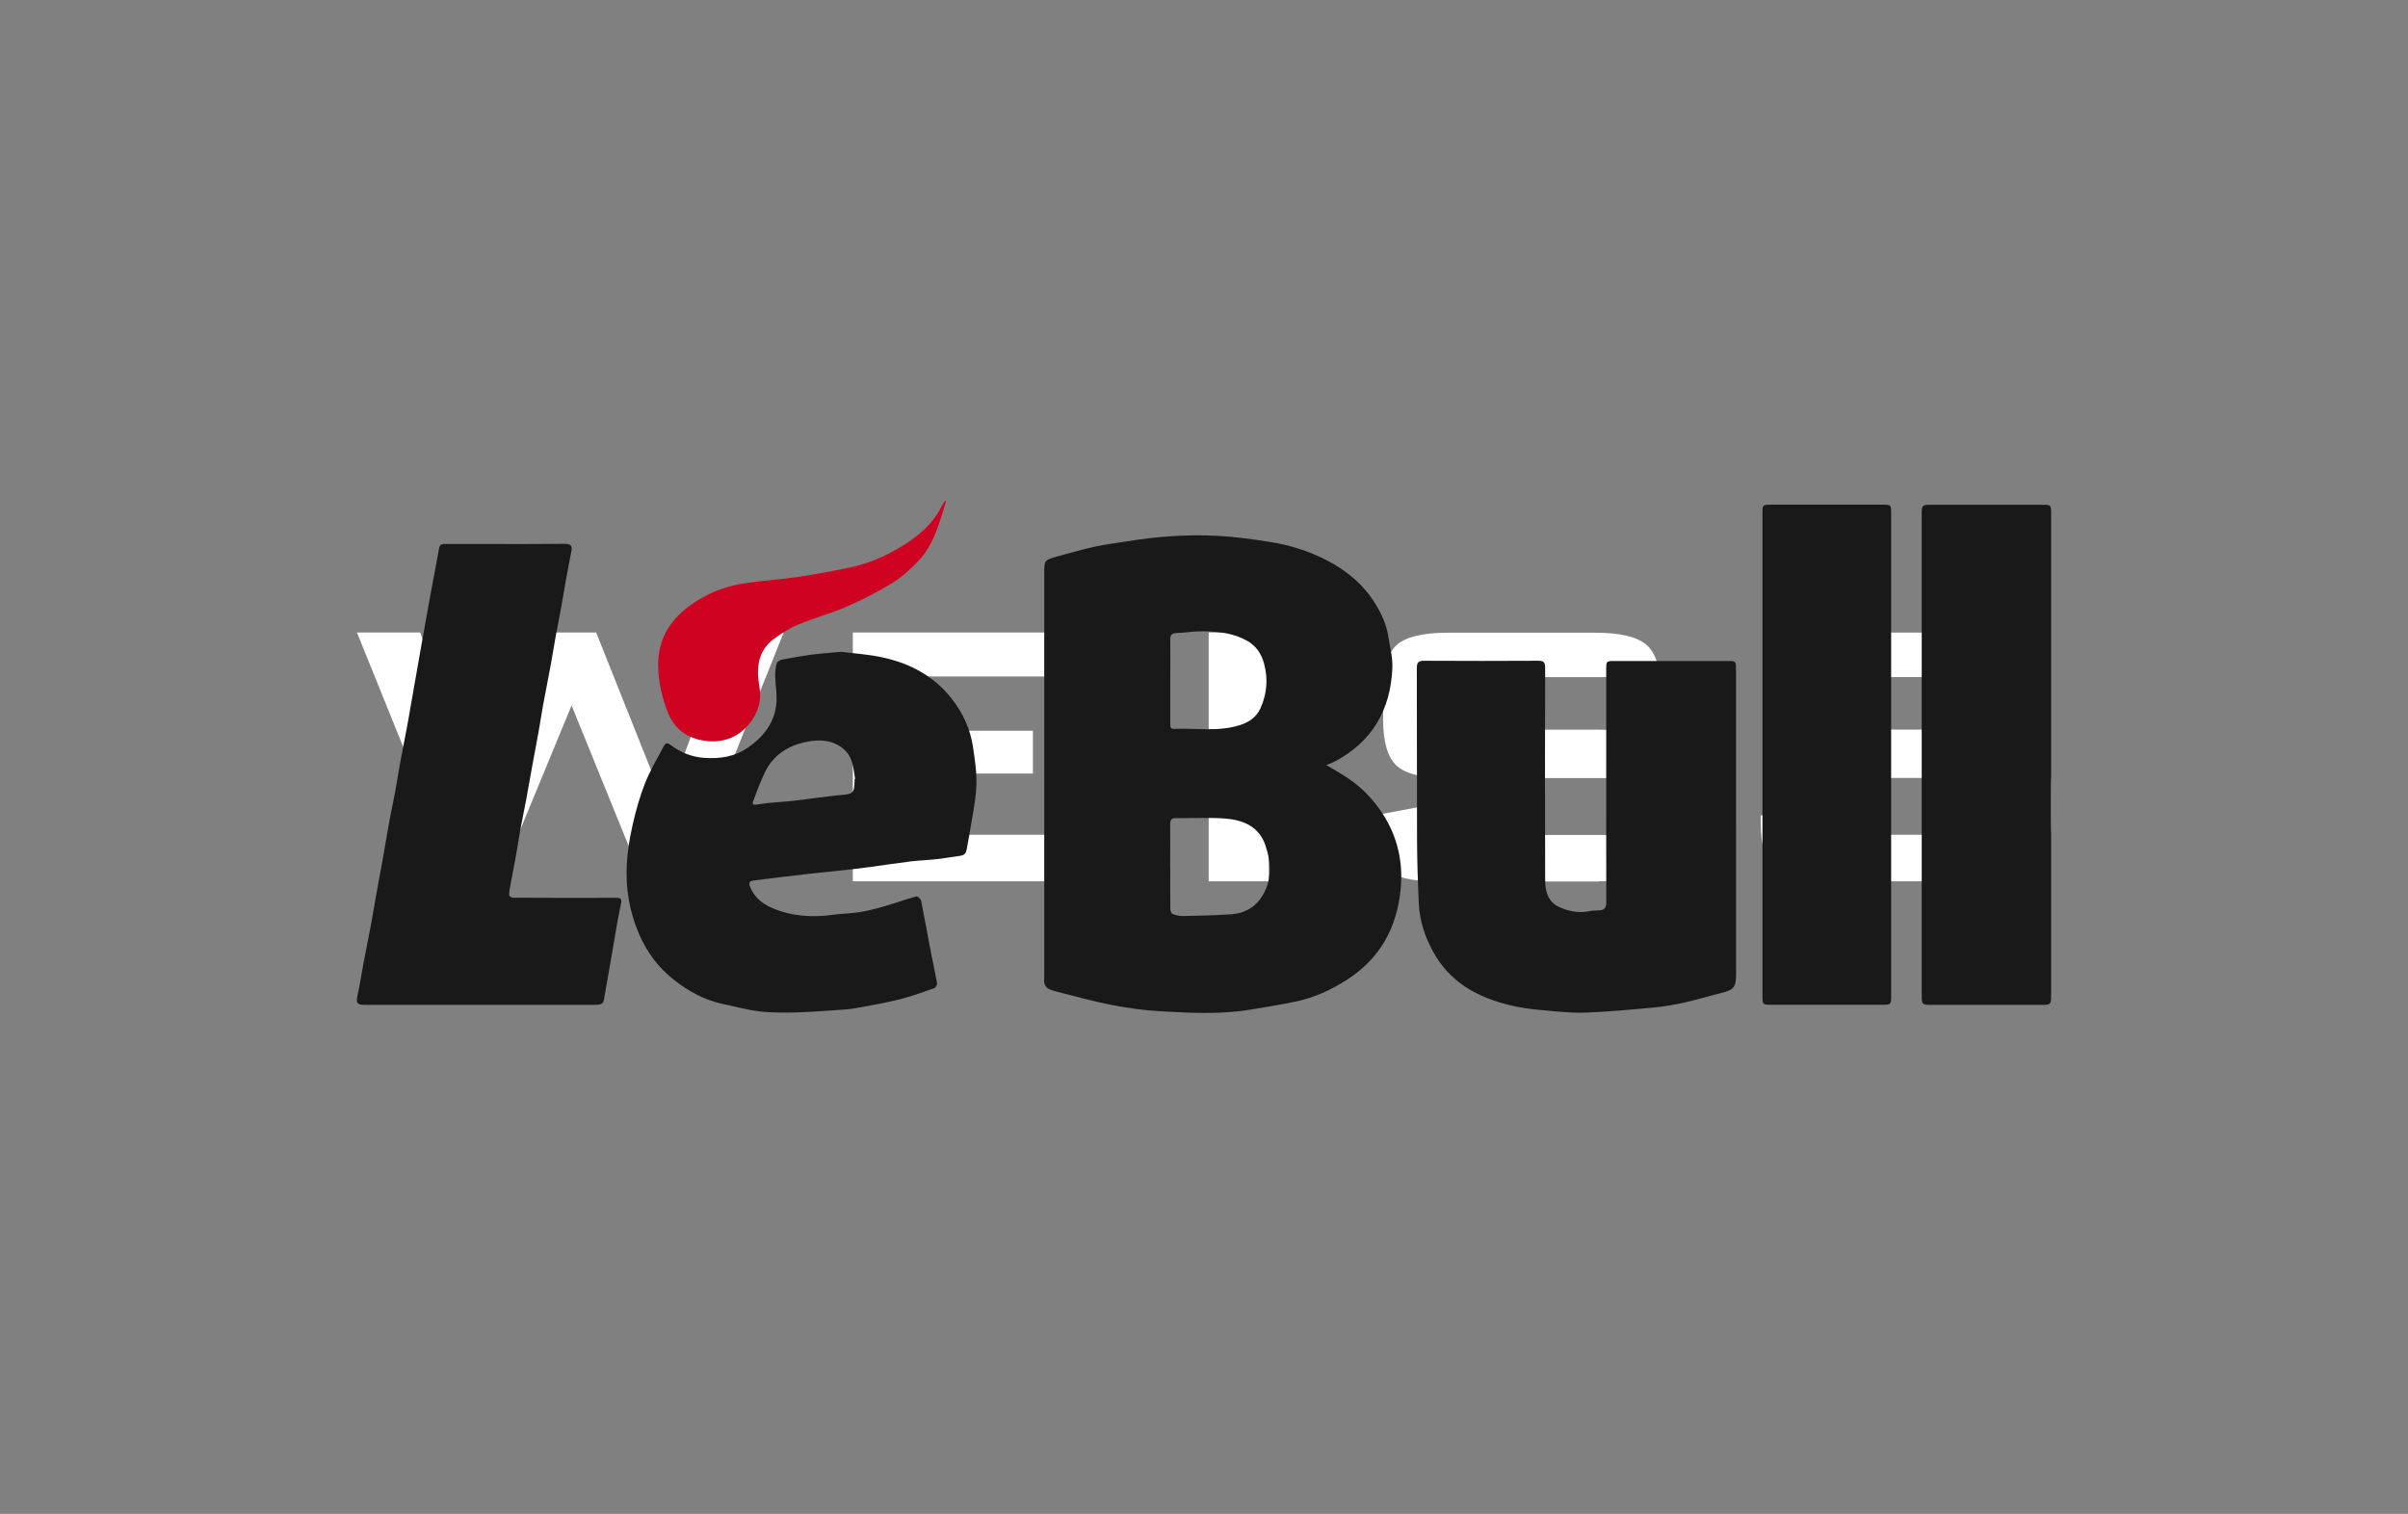
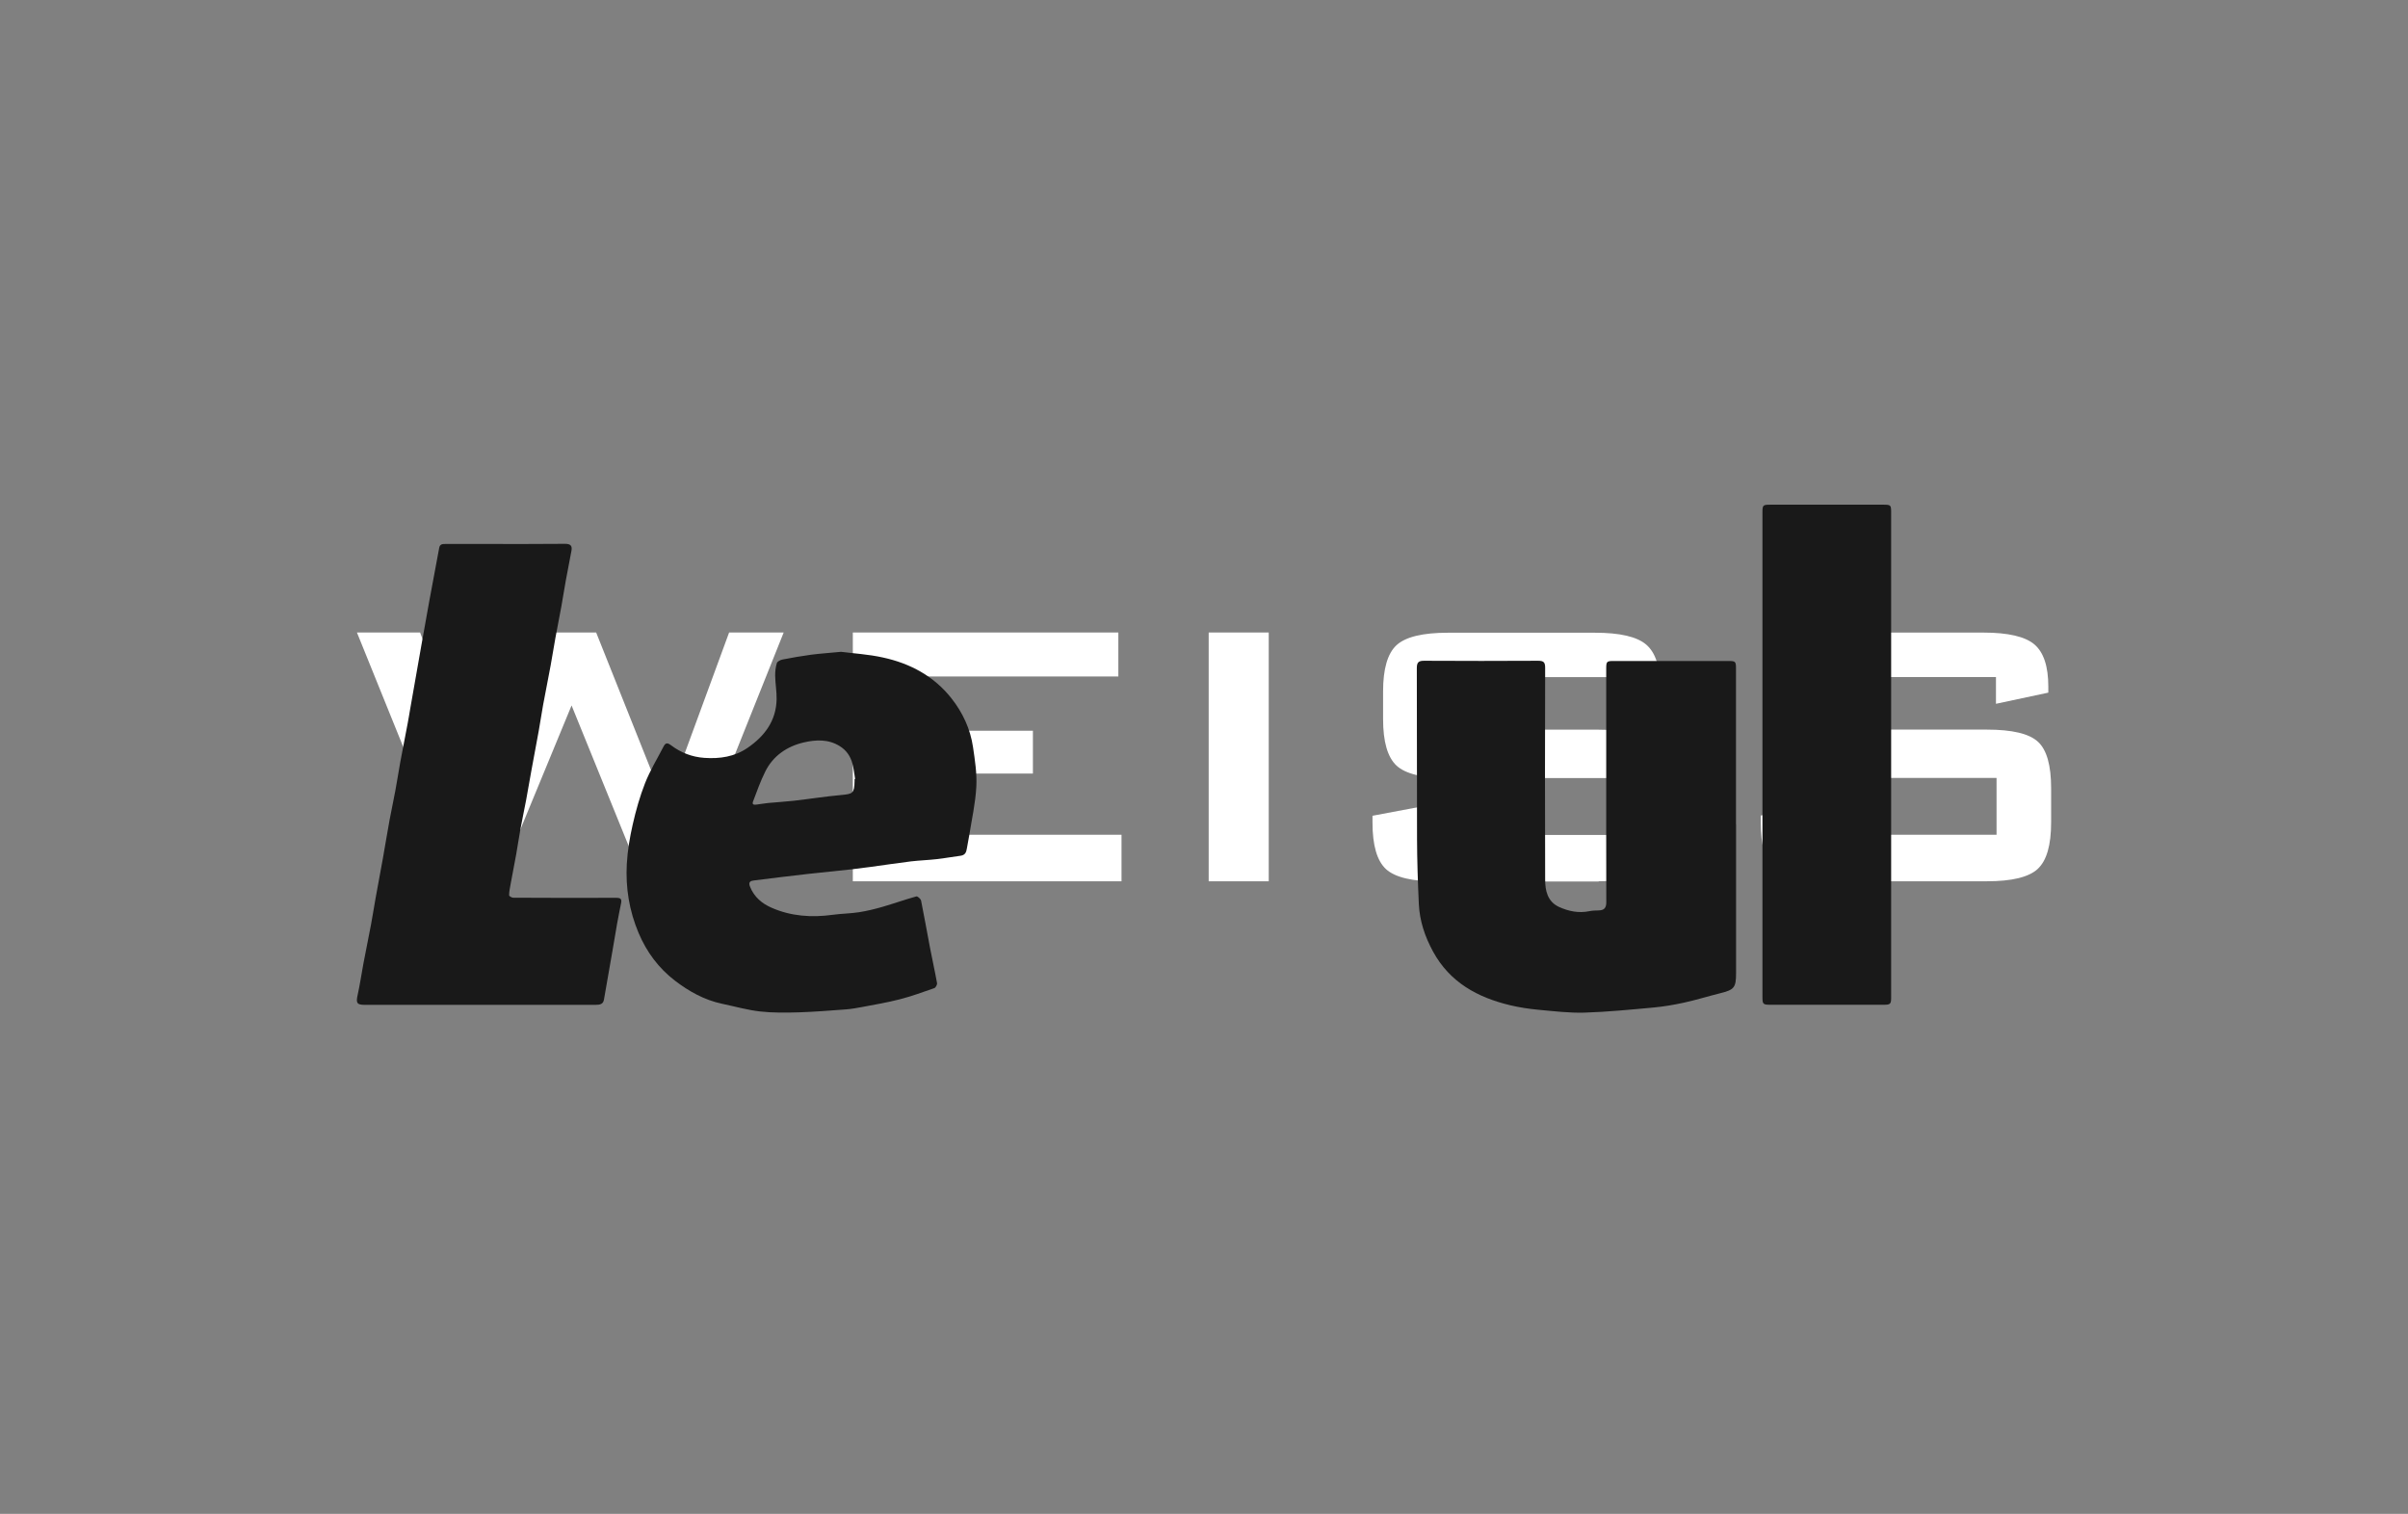
<svg xmlns="http://www.w3.org/2000/svg" id="_Шар_2" data-name="Шар 2" viewBox="0 0 334 210">
  <rect x="0" y="0" width="334" height="210" fill="#808080" stroke="none" />
  <defs>
    <style>
      .cls-1 {
        fill: #fff;
        fill-rule: evenodd;
      }

      .cls-2 {
        fill: none;
      }

      .cls-3 {
        fill: #d00222;
      }

      .cls-4 {
        fill: #191919;
      }
    </style>
  </defs>
  <g id="_Шар_1-2" data-name="Шар 1">
    <g>
      <g>
        <path class="cls-1" d="M69.21,122.25l10.07-24.39,9.91,24.39h5.71l13.8-34.51h-7.57l-8.84,24.07-9.6-24.07h-5.75l-9.67,24.07-9-24.07h-8.76l13.96,34.51h5.75Zm86.35,0v-6.45h-28.82v-8.49h16.53v-5.94h-16.54v-7.53h28.39v-6.1h-36.83v34.51h37.27Zm20.42-34.51v34.51h-8.33v-34.51h8.33Zm45.76,34.51c3.46,0,5.81-.57,7.06-1.71,1.24-1.14,1.86-3.29,1.86-6.45v-4.74c0-3.16-.61-5.31-1.82-6.44s-3.58-1.69-7.1-1.69h-22.36v-7.29h23.63v3.71l7.25-1.55v-.83c0-2.79-.64-4.74-1.92-5.84-1.28-1.1-3.65-1.65-7.12-1.65h-20.38c-3.51,0-5.89,.58-7.14,1.73-1.24,1.15-1.86,3.29-1.86,6.39v3.87c0,3.13,.62,5.28,1.86,6.44,1.24,1.15,3.62,1.73,7.14,1.73h22.24v7.89h-25.26v-4.06l-7.45,1.4v.95c0,3.16,.63,5.31,1.88,6.46,1.26,1.14,3.65,1.71,7.19,1.71h22.29Zm60.9-1.71c-1.24,1.14-3.59,1.71-7.06,1.71h-22.28c-3.54,0-5.94-.57-7.2-1.71-1.26-1.14-1.88-3.29-1.88-6.45v-.96l7.45-1.39v4.06h25.26v-7.89h-22.24c-3.51,0-5.89-.58-7.14-1.73s-1.86-3.3-1.86-6.44v-3.87c0-3.11,.62-5.24,1.86-6.39,1.24-1.16,3.62-1.73,7.14-1.73h20.38c3.46,0,5.83,.55,7.12,1.65,1.28,1.1,1.92,3.05,1.92,5.84v.84l-7.26,1.55v-3.71h-23.63v7.29h22.36c3.52,0,5.88,.56,7.1,1.69s1.82,3.27,1.82,6.44v4.74c0,3.16-.62,5.31-1.86,6.45h0Z" />
-         <rect class="cls-2" width="334" height="210" />
      </g>
      <g>
-         <path class="cls-4" d="M183.95,106.12c1.08,.66,2.18,1.25,3.19,1.95,1.83,1.26,3.34,2.85,4.58,4.72,2.14,3.25,2.93,6.84,2.55,10.65-.53,5.27-2.88,9.54-7.41,12.45-2.21,1.42-4.58,2.52-7.16,3.05-2.13,.44-4.28,.79-6.43,1.14-4.11,.66-8.25,.43-12.37,.2-2.26-.13-4.52-.45-6.74-.88-2.58-.5-5.11-1.22-7.66-1.86-.4-.1-.81-.22-1.16-.43-.22-.14-.39-.45-.48-.71-.08-.25-.02-.54-.02-.81,0-18.65,0-37.31,0-55.96,0-1.93,0-1.94,1.84-2.45,1.74-.47,3.47-.97,5.23-1.36,1.4-.31,2.82-.46,4.24-.7,4.21-.69,8.45-1.01,12.71-.79,2.4,.12,4.8,.46,7.18,.83,2.8,.43,5.49,1.27,8.01,2.57,2.78,1.44,5.12,3.4,6.76,6.1,.85,1.39,1.52,2.86,1.76,4.5,.21,1.44,.62,2.88,.56,4.31-.24,5.8-2.78,10.25-8.02,13.01-.18,.1-.38,.17-.57,.25-.19,.08-.38,.16-.61,.25Zm-21.63,14.1c0,1.96-.01,3.93,.01,5.89,0,.24,.15,.61,.33,.68,.44,.17,.93,.29,1.4,.28,2.27-.05,4.54-.08,6.79-.25,1.61-.12,3.04-.82,3.99-2.16,1.64-2.33,1.53-4.92,.66-7.45-.92-2.67-3.23-3.51-5.77-3.68-2.2-.14-4.43-.02-6.64-.04-.62,0-.78,.25-.78,.83,.02,1.96,0,3.93,0,5.89Zm0-25.69c0,1.97,0,3.93,0,5.9,0,.36,.02,.7,.51,.68,3.05-.14,6.14,.43,9.14-.52,1.27-.4,2.31-1.1,2.88-2.38,.89-2,1.05-4.07,.48-6.16-.36-1.33-1.08-2.45-2.35-3.16-1.9-1.08-3.98-1.29-6.09-1.32-1.24-.02-2.49,.2-3.74,.25-.62,.03-.84,.28-.83,.89,.02,1.94,0,3.89,0,5.83Z" />
        <path class="cls-4" d="M240.8,114.36c0,6.88,0,13.76,0,20.64,0,2-.26,2.3-2.2,2.78-1.69,.42-3.35,.94-5.05,1.31-1.38,.3-2.78,.54-4.18,.67-3.19,.29-6.39,.61-9.59,.71-2.13,.06-4.28-.2-6.42-.4-1.3-.12-2.6-.32-3.87-.62-4.54-1.08-8.4-3.18-10.73-7.47-1.12-2.06-1.85-4.23-1.96-6.57-.14-3.02-.24-6.05-.25-9.07-.03-7.89,0-15.77-.03-23.66,0-.81,.25-1.03,1.04-1.02,5.27,.03,10.54,.03,15.8,0,.8,0,.96,.25,.96,1-.02,9.79-.04,19.58,0,29.37,0,1.52,.33,3.05,1.93,3.78,1.32,.6,2.71,.89,4.18,.59,.43-.09,.87-.1,1.31-.11,.75-.01,1.06-.34,1.06-1.12-.02-6.4-.01-12.8-.01-19.2,0-4.41,0-8.83,0-13.24,0-.97,.08-1.04,1.03-1.04,5.29,0,10.58,0,15.87,0,1.04,0,1.1,.05,1.1,1.09,0,7.19,0,14.39,0,21.58Z" />
        <path class="cls-4" d="M116.67,90.42c1.69,.22,3.79,.34,5.81,.79,3.77,.82,7.06,2.58,9.49,5.66,1.56,1.98,2.62,4.24,2.99,6.75,.27,1.83,.56,3.69,.46,5.52-.12,2.27-.63,4.52-.99,6.78-.09,.59-.23,1.18-.32,1.77-.08,.54-.25,.94-.89,1.02-1.07,.13-2.14,.34-3.21,.46-1.22,.14-2.45,.18-3.66,.32-1.88,.23-3.75,.52-5.62,.77-.86,.12-1.73,.23-2.6,.33-2.05,.22-4.1,.42-6.15,.65-2.46,.28-4.91,.58-7.37,.89-.5,.06-.86,.19-.57,.89,.57,1.42,1.66,2.32,2.96,2.89,2.71,1.2,5.58,1.39,8.5,.99,1.21-.17,2.45-.17,3.66-.36,1.08-.17,2.15-.43,3.2-.73,1.59-.46,3.15-1.02,4.74-1.46,.16-.05,.61,.34,.66,.59,.44,2.18,.82,4.36,1.24,6.55,.31,1.63,.68,3.25,.97,4.88,.04,.21-.18,.63-.37,.7-1.6,.56-3.19,1.14-4.83,1.56-1.7,.44-3.45,.73-5.18,1.06-.74,.14-1.48,.27-2.22,.33-2.18,.16-4.37,.34-6.55,.41-1.79,.05-3.6,.08-5.38-.12-1.78-.2-3.53-.7-5.29-1.07-2.45-.52-4.58-1.71-6.54-3.21-2.26-1.74-3.9-3.94-5.03-6.6-1.3-3.08-1.82-6.27-1.64-9.57,.1-1.84,.41-3.68,.82-5.48,.44-1.95,.99-3.9,1.72-5.76,.69-1.74,1.68-3.36,2.54-5.03,.28-.54,.52-.62,1.08-.19,1.34,1.01,2.88,1.61,4.59,1.73,2.15,.15,4.21-.15,6.02-1.4,2.35-1.62,3.95-3.74,4.01-6.73,.02-1.08-.18-2.16-.2-3.24-.01-.59,.06-1.21,.23-1.77,.07-.23,.49-.44,.78-.5,1.32-.26,2.65-.49,3.99-.67,1.24-.16,2.49-.24,4.13-.4Zm1.88,17.65s.04,0,.06-.01c-.12-.72-.19-1.45-.38-2.15-.27-1.01-.82-1.82-1.74-2.4-1.6-1.01-3.37-.9-5.01-.52-2.3,.54-4.25,1.84-5.34,4.05-.66,1.33-1.16,2.74-1.69,4.14-.2,.52,.24,.46,.55,.42,.52-.06,1.03-.16,1.54-.21,1.18-.11,2.36-.18,3.54-.31,2.21-.25,4.41-.6,6.62-.8,1.6-.14,1.8-.26,1.83-1.9,0-.1,0-.21,0-.31Z" />
        <path class="cls-4" d="M66.59,139.39c-5.33,0-10.66,0-15.99,0-1.1,0-1.24-.25-1-1.34,.32-1.44,.53-2.9,.8-4.35,.35-1.82,.72-3.63,1.06-5.44,.23-1.23,.42-2.46,.64-3.69,.33-1.84,.68-3.67,1.01-5.51,.32-1.8,.61-3.6,.94-5.39,.24-1.32,.54-2.63,.78-3.96,.25-1.33,.45-2.66,.69-3.99,.34-1.82,.7-3.63,1.04-5.45,.12-.61,.21-1.23,.32-1.84,.51-2.9,1.02-5.81,1.53-8.71,.37-2.11,.75-4.21,1.13-6.32,.45-2.47,.93-4.93,1.38-7.4,.09-.51,.44-.54,.83-.54,1.78,0,3.55,0,5.33,0,3.76,0,7.53,.02,11.29-.02,.77,0,1.03,.27,.89,.98-.26,1.37-.53,2.74-.78,4.11-.22,1.2-.4,2.42-.62,3.62-.26,1.43-.55,2.85-.81,4.28-.24,1.31-.44,2.62-.68,3.92-.34,1.82-.7,3.63-1.04,5.45-.22,1.2-.39,2.42-.61,3.62-.33,1.84-.68,3.68-1.02,5.51-.25,1.35-.47,2.7-.72,4.04-.25,1.33-.54,2.65-.78,3.98-.22,1.18-.39,2.38-.6,3.56-.26,1.43-.54,2.85-.8,4.27-.09,.47-.18,.95-.18,1.42,0,.11,.36,.32,.55,.33,2.03,.02,4.06,.01,6.08,.02,2.74,0,5.48,.01,8.22-.01,.54,0,.8,.13,.69,.7-.19,.96-.39,1.91-.56,2.87-.22,1.23-.42,2.46-.63,3.69-.4,2.29-.8,4.58-1.2,6.88-.11,.64-.59,.71-1.14,.71-5.35,0-10.7,0-16.06,0Z" />
-         <path class="cls-4" d="M284.5,104.72c0,11.15,0,22.3,0,33.44,0,1.13-.09,1.23-1.2,1.23-5.21,0-10.41,0-15.62,0-1,0-1.13-.13-1.13-1.12,0-22.36,0-44.72,0-67.07,0-1.08,.1-1.18,1.19-1.18,5.21,0,10.41,0,15.62,0,1.08,0,1.14,.07,1.14,1.13,0,11.19,0,22.38,0,33.57Z" />
        <path class="cls-4" d="M244.46,104.72c0-11.19,0-22.38,0-33.57,0-1.09,.04-1.14,1.12-1.14,5.23,0,10.45,0,15.68,0,.98,0,1.05,.06,1.05,1.02,0,22.44,0,44.88,0,67.32,0,.93-.1,1.03-1.06,1.03-5.23,0-10.45,0-15.68,0-1.04,0-1.11-.08-1.11-1.1,0-11.19,0-22.38,0-33.57Z" />
-         <path class="cls-3" d="M131.19,69.55c-.11,.39-.21,.78-.32,1.16-.78,2.52-1.58,5.06-3.42,7.03-1.09,1.16-2.3,2.28-3.64,3.11-2.05,1.26-4.22,2.36-6.43,3.33-2.16,.94-4.46,1.54-6.63,2.44-1.22,.51-2.38,1.24-3.44,2.03-2.24,1.68-2.42,4.12-1.98,6.58,.3,1.7-.04,3.15-.93,4.52-1.53,2.34-3.8,3.36-6.5,3.03-2.44-.3-4.32-1.53-5.29-4.01-.82-2.11-1.3-4.23-1.32-6.51-.02-3.48,1.53-6.08,4.21-8.11,2.33-1.76,4.97-2.83,7.84-3.25,2.49-.36,5.01-.53,7.5-.89,2.4-.36,4.8-.82,7.18-1.32,2.49-.52,4.81-1.55,6.98-2.86,2.34-1.42,4.42-3.14,5.65-5.68,.11-.23,.28-.44,.42-.66,.05,.02,.09,.04,.14,.06Z" />
      </g>
    </g>
  </g>
</svg>